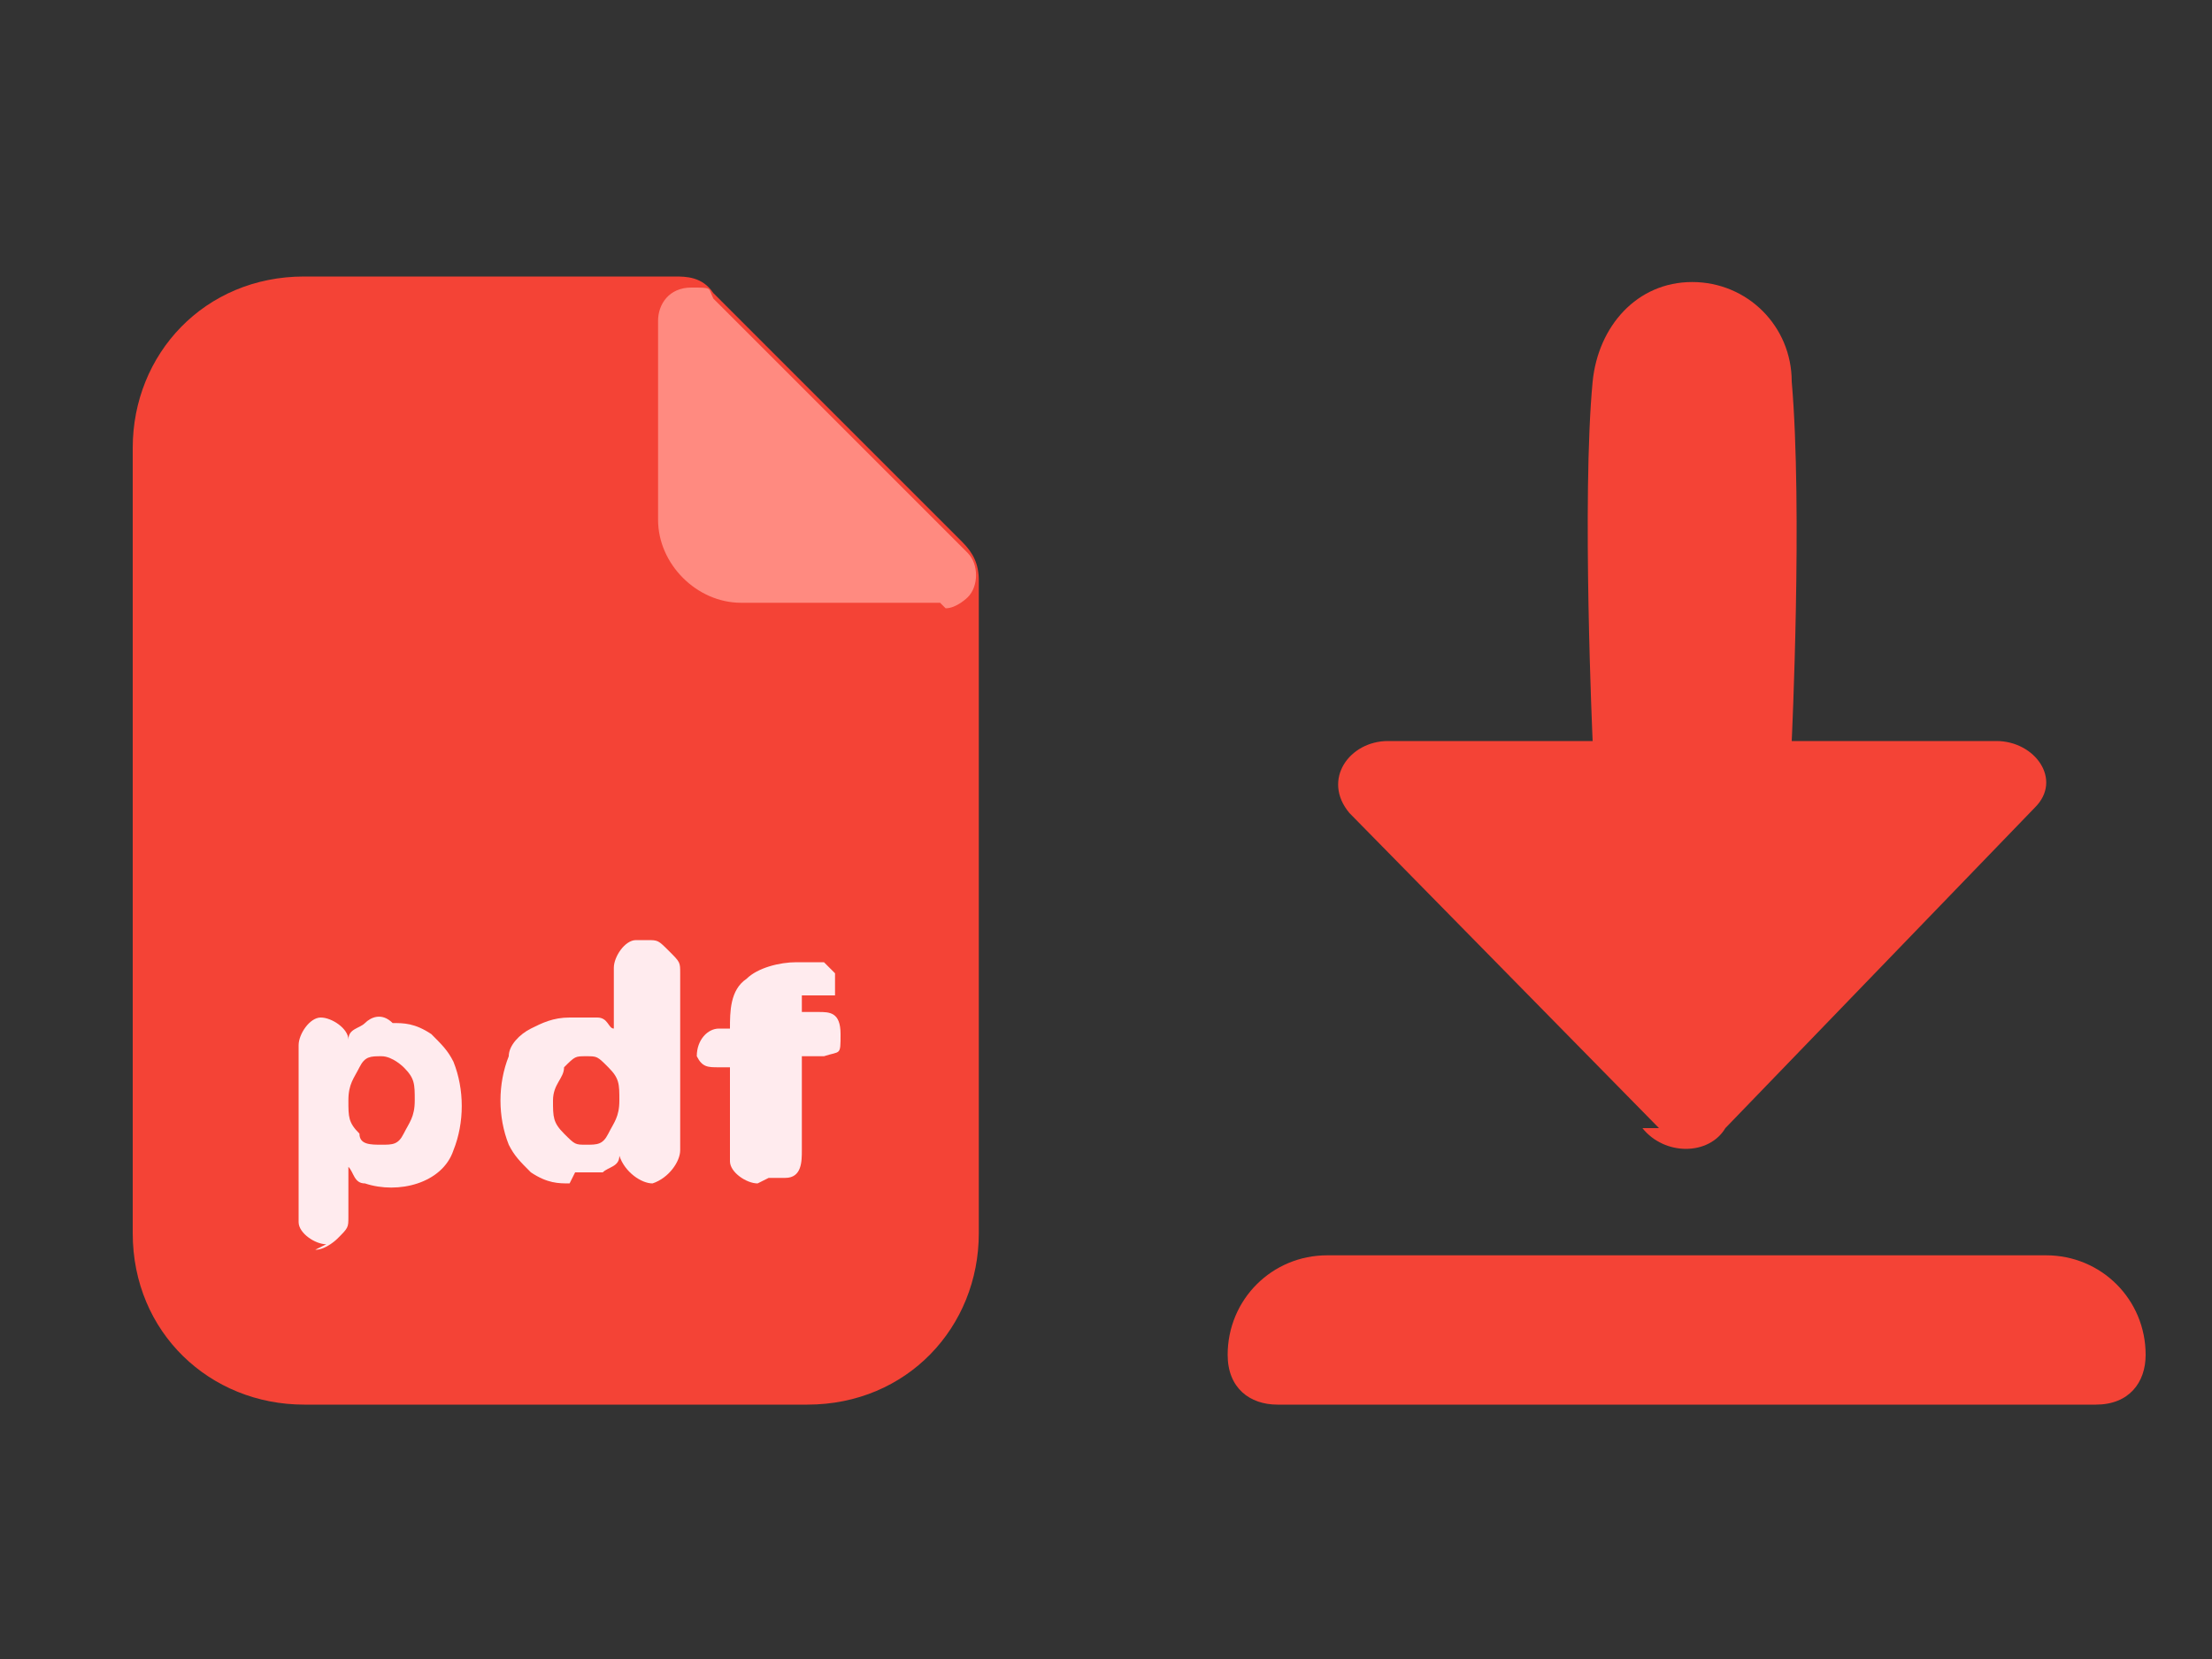
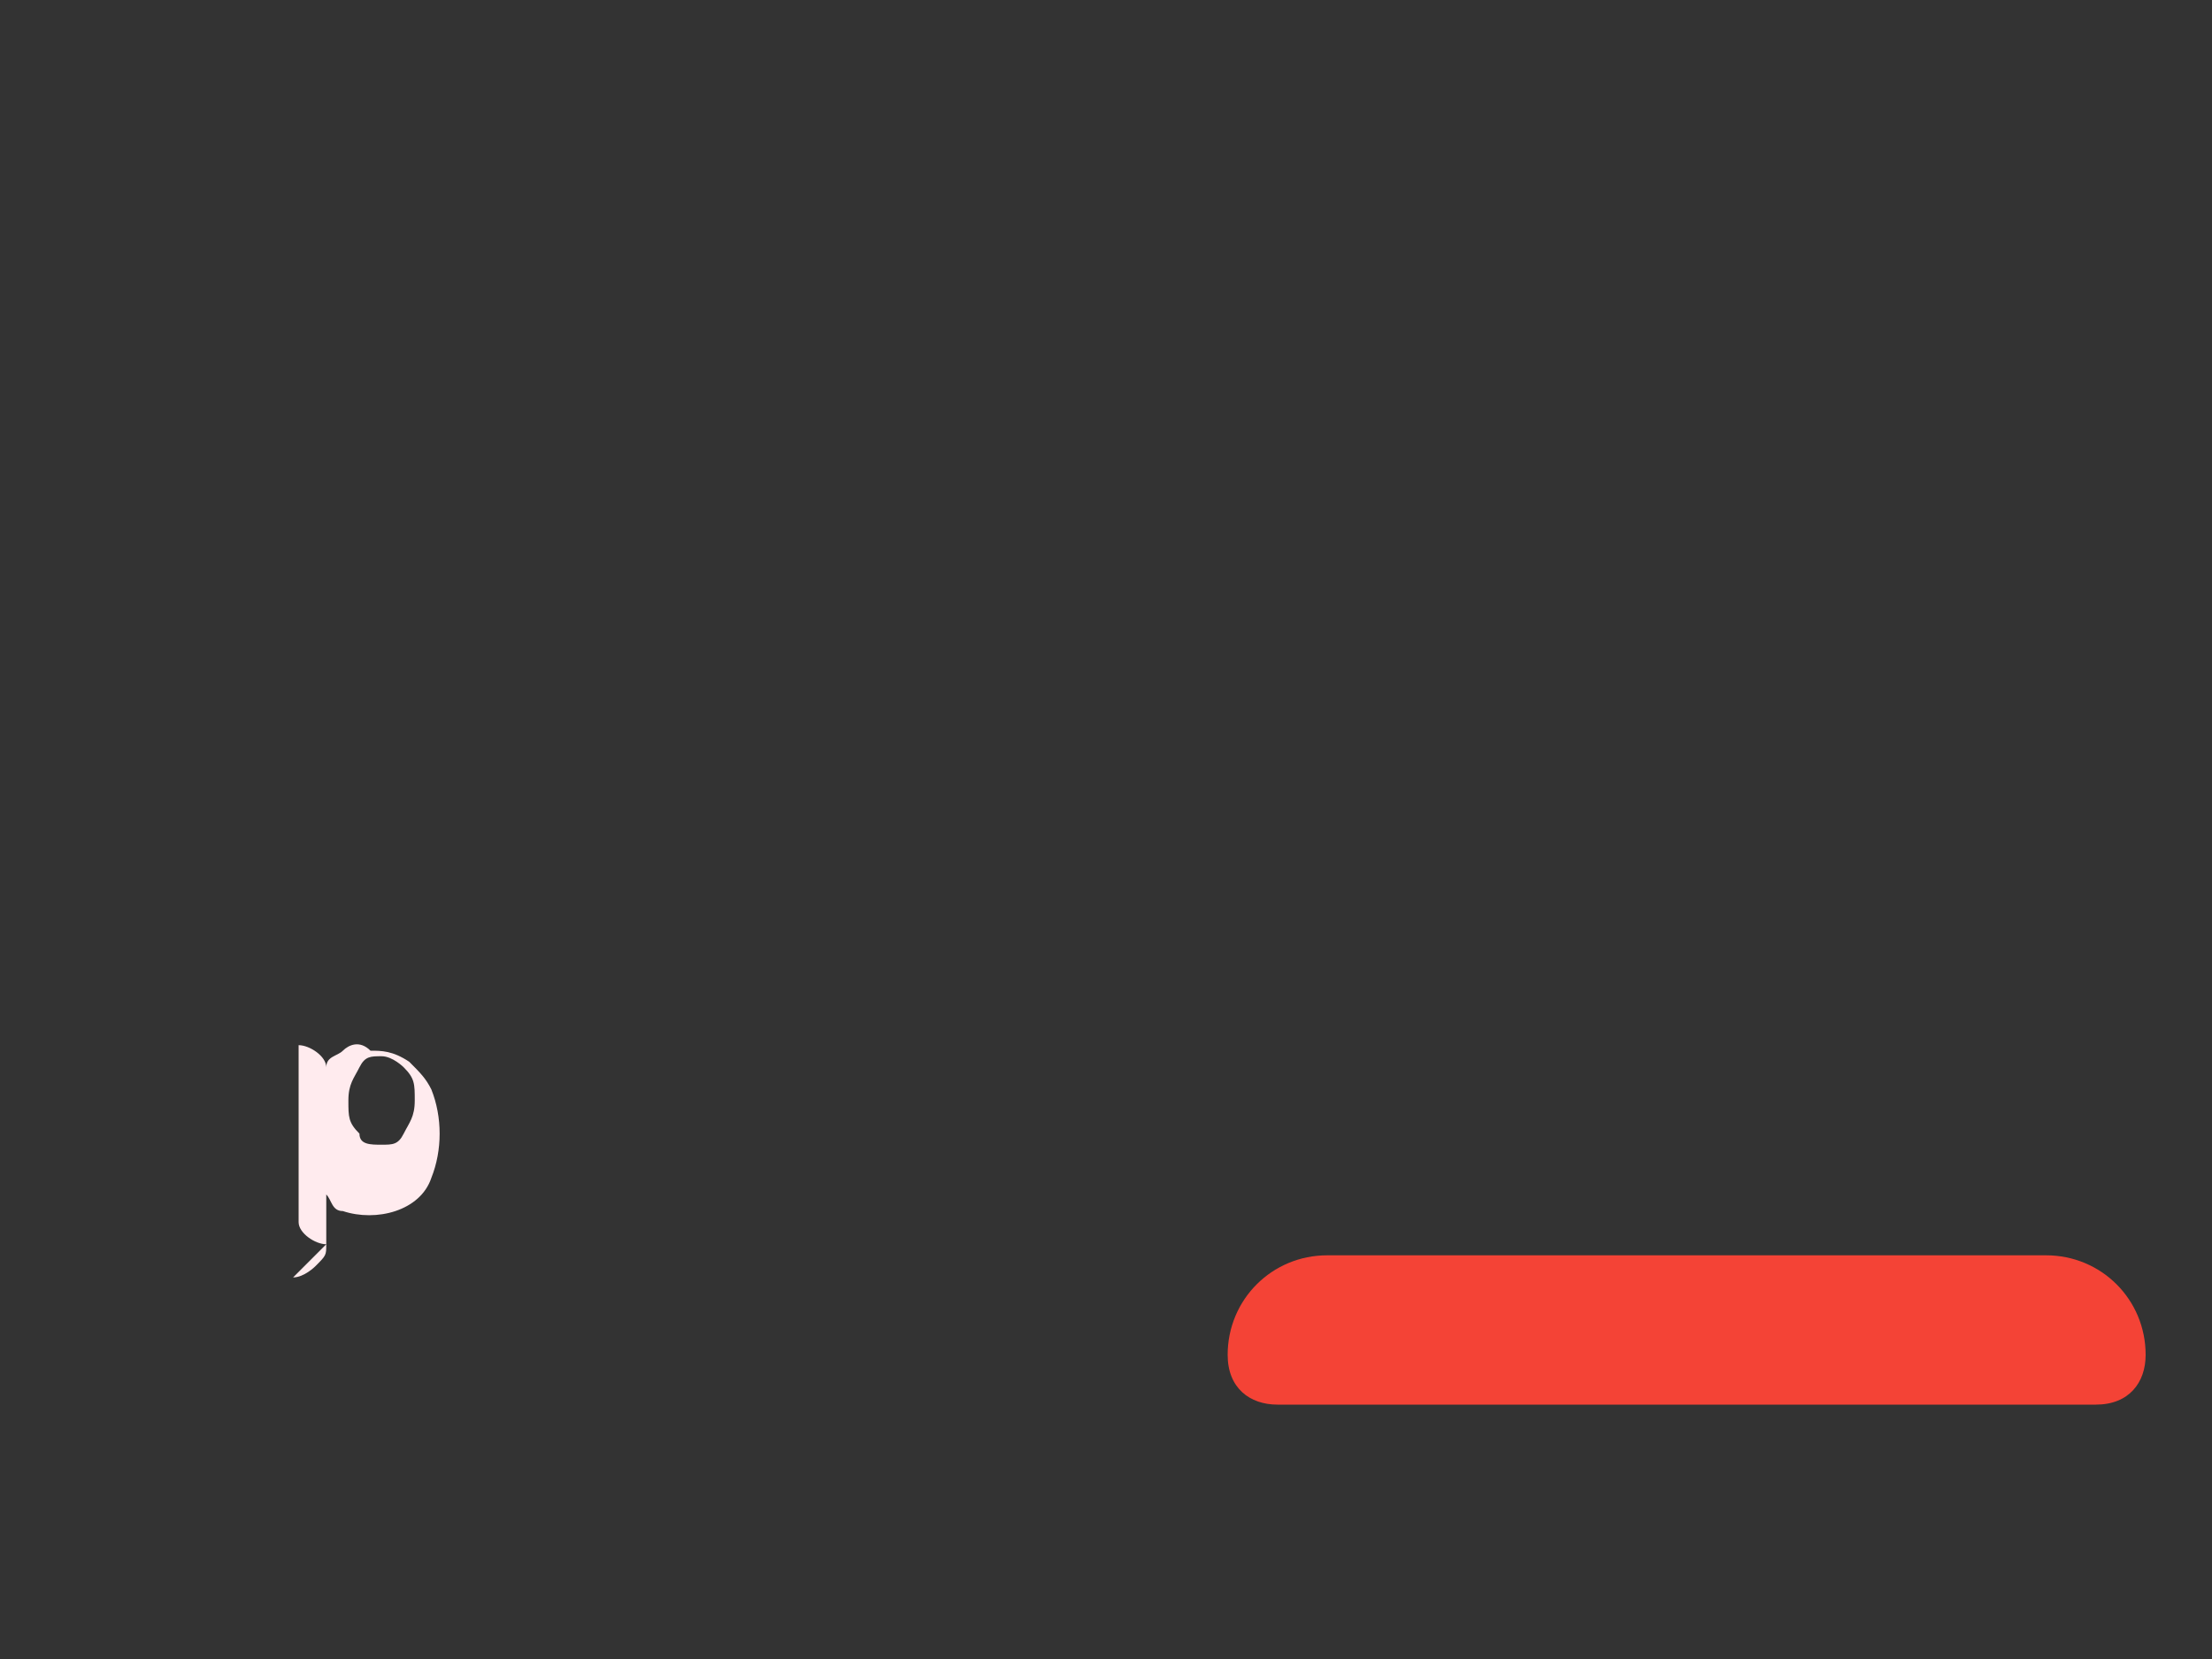
<svg xmlns="http://www.w3.org/2000/svg" version="1.1" viewBox="0 0 40 30">
  <rect x="0" y="0" width="40" height="30" fill="#333333" stroke="none" />
  <defs>
    <style>
      .cls-1 {
        fill: #ff8a80;
      }

      .cls-2 {
        fill: #f44336;
      }

      .cls-3 {
        fill: #ffebee;
      }
    </style>
  </defs>
  <g>
    <g id="Livello_1">
      <g id="Livello_1-2" data-name="Livello_1">
        <g>
-           <path class="cls-2" d="M14.7,25.4H5.5c-1.7,0-3.1-1.3-3.1-3.1v-14.2c0-1.7,1.3-3.1,3.1-3.1h6.7c.2,0,.5,0,.7.3l4.5,4.5c.2.2.3.4.3.7v11.8c0,1.7-1.3,3.1-3.1,3.1h0Z" />
-           <path class="cls-1" d="M17,10.9h-3.6c-.8,0-1.5-.7-1.5-1.5v-3.6c0-.3.2-.6.6-.6s.3,0,.4.2l4.6,4.6c.2.2.2.6,0,.8,0,0-.2.2-.4.2h0Z" />
-           <path class="cls-3" d="M5.9,22.5c-.2,0-.5-.2-.5-.4v-3.2c0-.2.2-.5.4-.5h0c.2,0,.5.2.5.4h0c0-.2.2-.2.3-.3s.3-.2.5,0c.2,0,.4,0,.7.2.2.2.3.3.4.5.2.5.2,1.1,0,1.6-.2.6-1,.8-1.6.6-.2,0-.2-.2-.3-.3v.9c0,.2,0,.2-.2.4,0,0-.2.2-.4.2h0ZM6.9,20.7c.2,0,.3,0,.4-.2s.2-.3.2-.6,0-.4-.2-.6c0,0-.2-.2-.4-.2s-.3,0-.4.2-.2.3-.2.6,0,.4.2.6c0,.2.2.2.4.2h0Z" />
-           <path class="cls-3" d="M10.3,21.4c-.2,0-.4,0-.7-.2-.2-.2-.3-.3-.4-.5-.2-.5-.2-1.1,0-1.6,0-.2.2-.4.4-.5s.4-.2.7-.2.3,0,.5,0c.2,0,.2.2.3.2v-1.1c0-.2.2-.5.4-.5h.2c.2,0,.2,0,.4.2s.2.2.2.4v3.2c0,.2-.2.5-.5.6-.2,0-.5-.2-.6-.5h0c0,.2-.2.2-.3.3-.2,0-.3,0-.5,0h0ZM10.6,20.7c.2,0,.3,0,.4-.2s.2-.3.2-.6,0-.4-.2-.6-.2-.2-.4-.2-.2,0-.4.2c0,.2-.2.3-.2.6s0,.4.2.6.2.2.4.2Z" />
-           <path class="cls-3" d="M13.7,21.4c-.2,0-.5-.2-.5-.4h0v-1.7h-.2c-.2,0-.3,0-.4-.2h0c0-.3.2-.5.4-.5h.2c0-.3,0-.7.3-.9.2-.2.6-.3.9-.3h.5l.2.2v.2s0,.2,0,.2c0,0,0,0-.2,0h0c-.2,0-.3,0-.4,0,0,0,0,.2,0,.3h0c0,0,.3,0,.3,0,.2,0,.4,0,.4.4s0,.3-.3.4h-.4v1.7c0,.2,0,.5-.3.5h-.3Z" />
+           <path class="cls-3" d="M5.9,22.5c-.2,0-.5-.2-.5-.4v-3.2h0c.2,0,.5.2.5.4h0c0-.2.2-.2.3-.3s.3-.2.5,0c.2,0,.4,0,.7.2.2.2.3.3.4.5.2.5.2,1.1,0,1.6-.2.6-1,.8-1.6.6-.2,0-.2-.2-.3-.3v.9c0,.2,0,.2-.2.4,0,0-.2.2-.4.2h0ZM6.9,20.7c.2,0,.3,0,.4-.2s.2-.3.2-.6,0-.4-.2-.6c0,0-.2-.2-.4-.2s-.3,0-.4.2-.2.3-.2.6,0,.4.2.6c0,.2.2.2.4.2h0Z" />
        </g>
        <g id="Livello_1-2">
          <g id="icons">
            <g id="save">
-               <path class="cls-2" d="M29.7,20.4c.4.5,1.2.5,1.5,0l5.6-5.8c.5-.5,0-1.2-.7-1.2h-3.7s.2-4.2,0-6.5c0-1-.8-1.8-1.8-1.8s-1.7.8-1.8,1.8c-.2,2.1,0,6.5,0,6.5h-3.7c-.7,0-1.2.7-.7,1.3l5.6,5.7h0Z" />
              <path class="cls-2" d="M36.9,22.7h-12.9c-1,0-1.8.8-1.8,1.8h0c0,.6.4.9.9.9h14.8c.6,0,.9-.4.9-.9h0c0-1-.8-1.8-1.8-1.8h0Z" />
            </g>
          </g>
        </g>
      </g>
    </g>
  </g>
</svg>